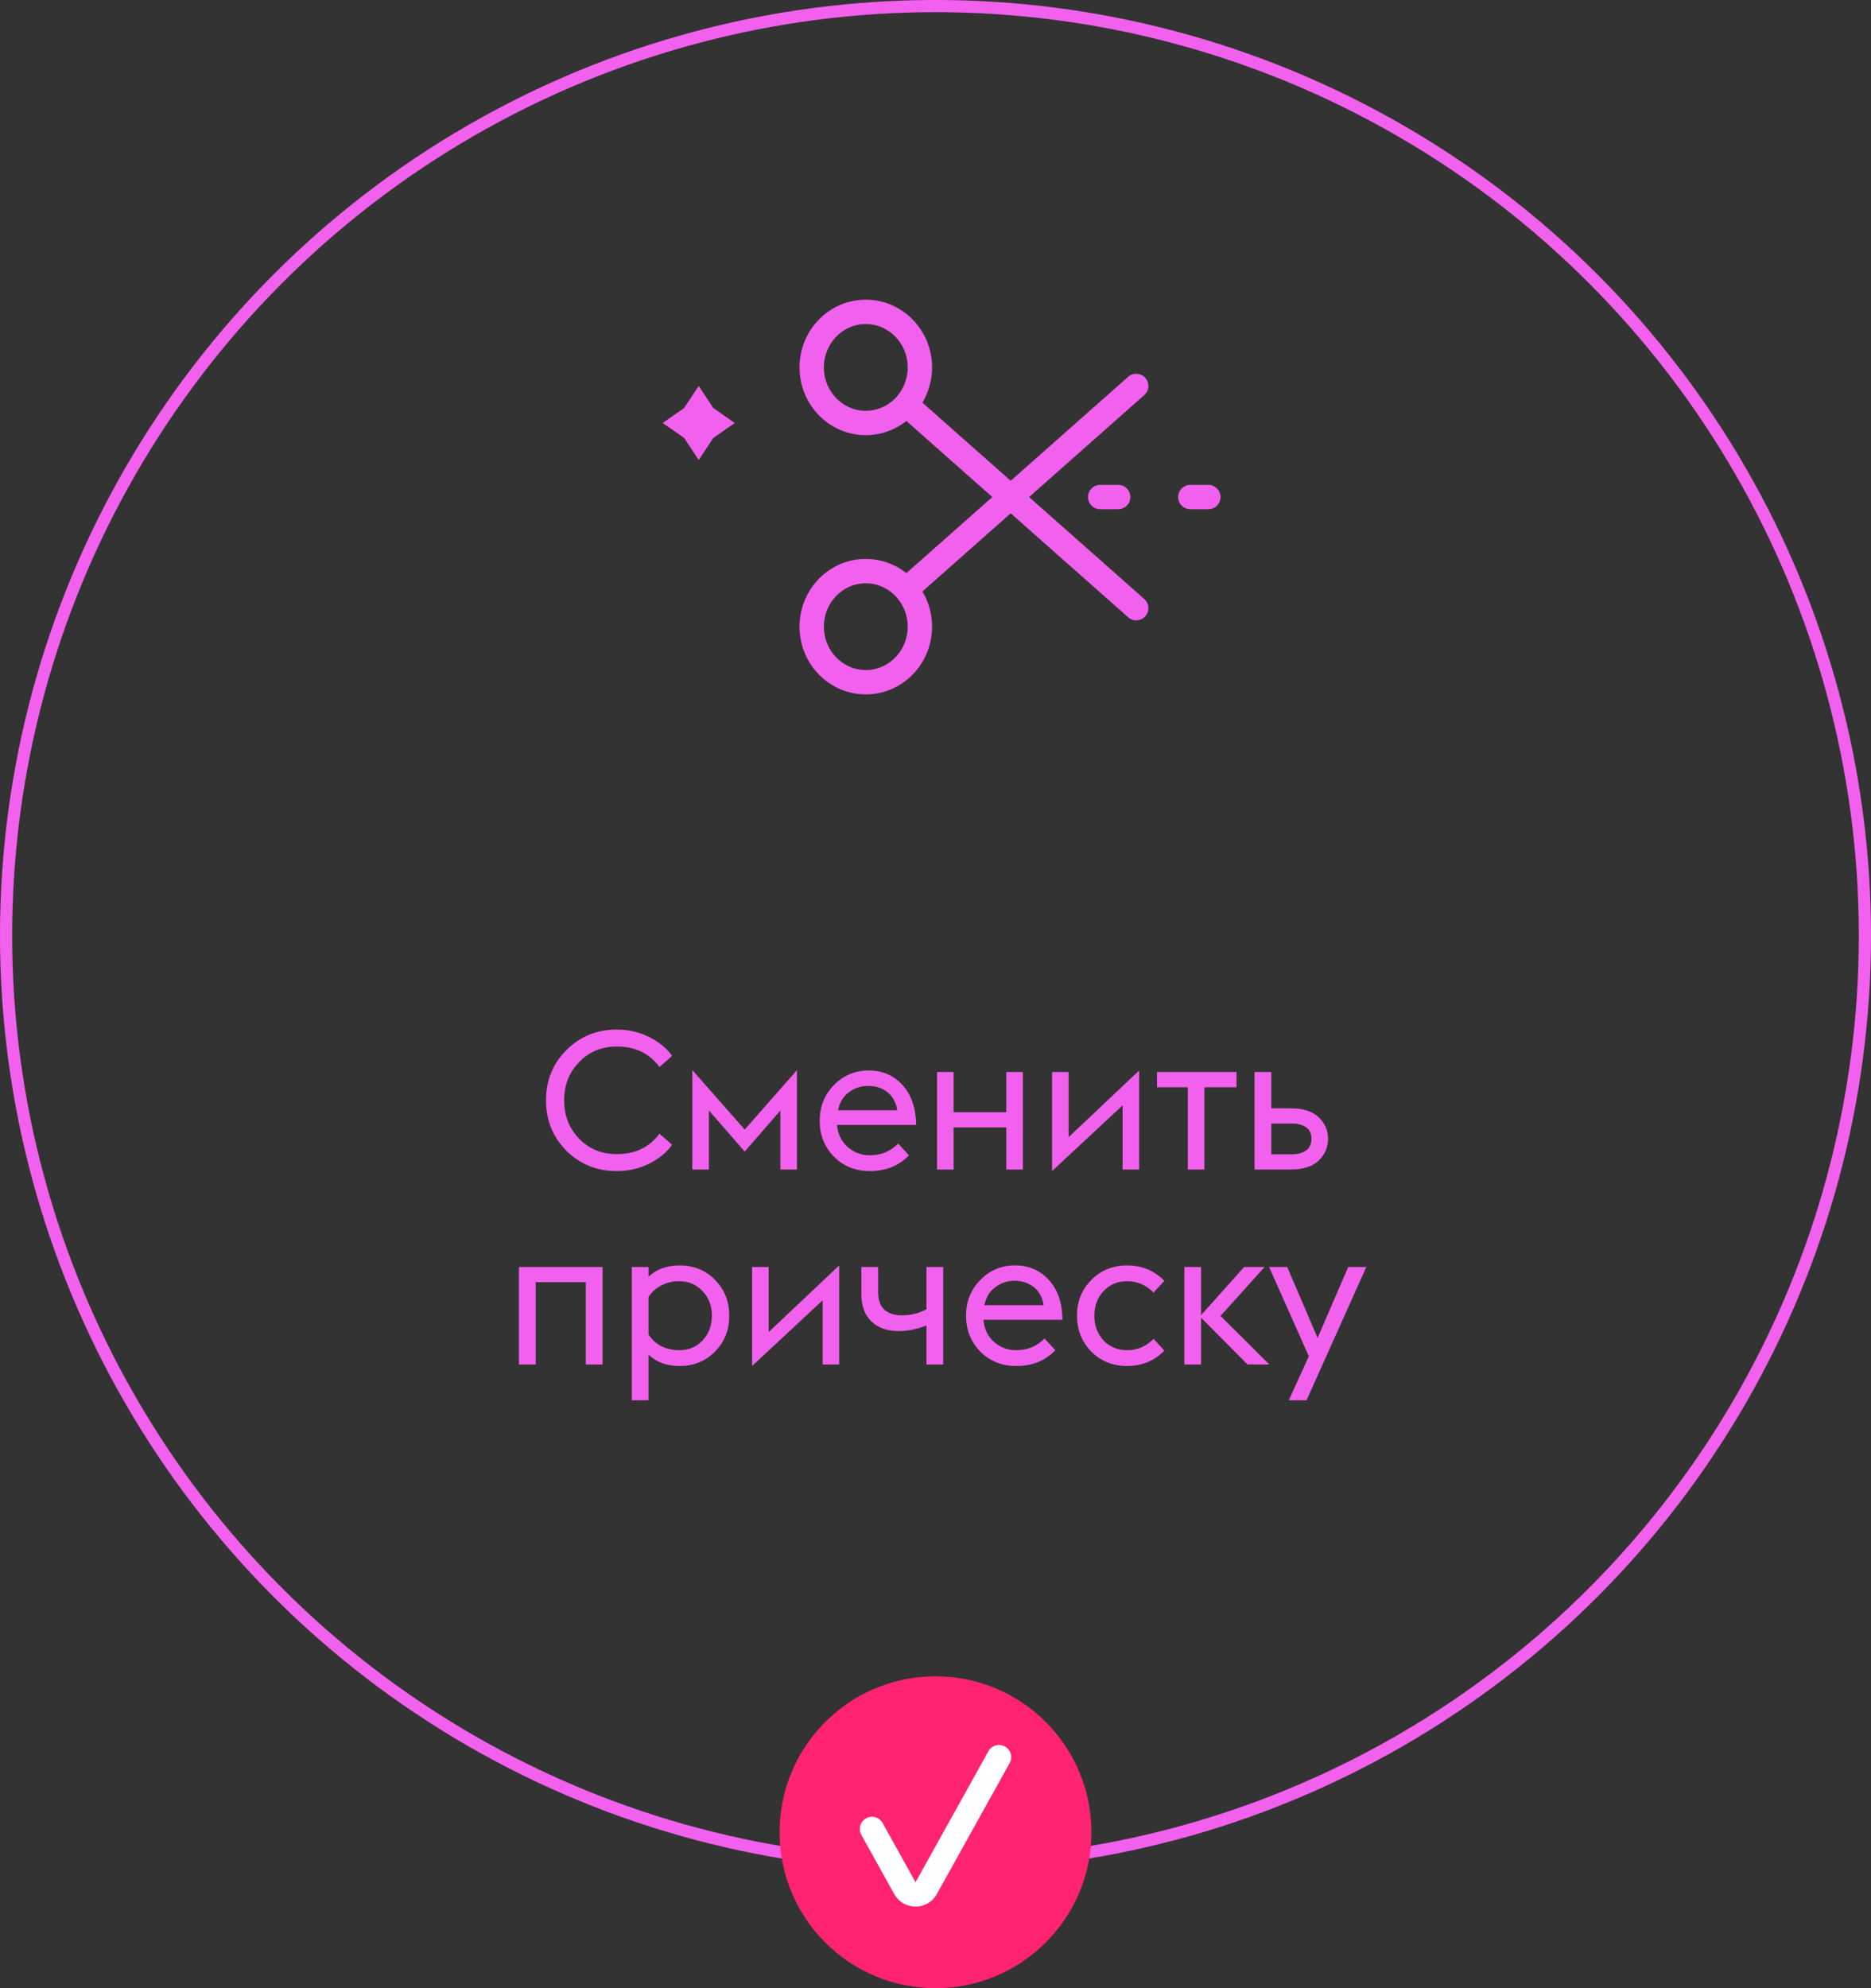
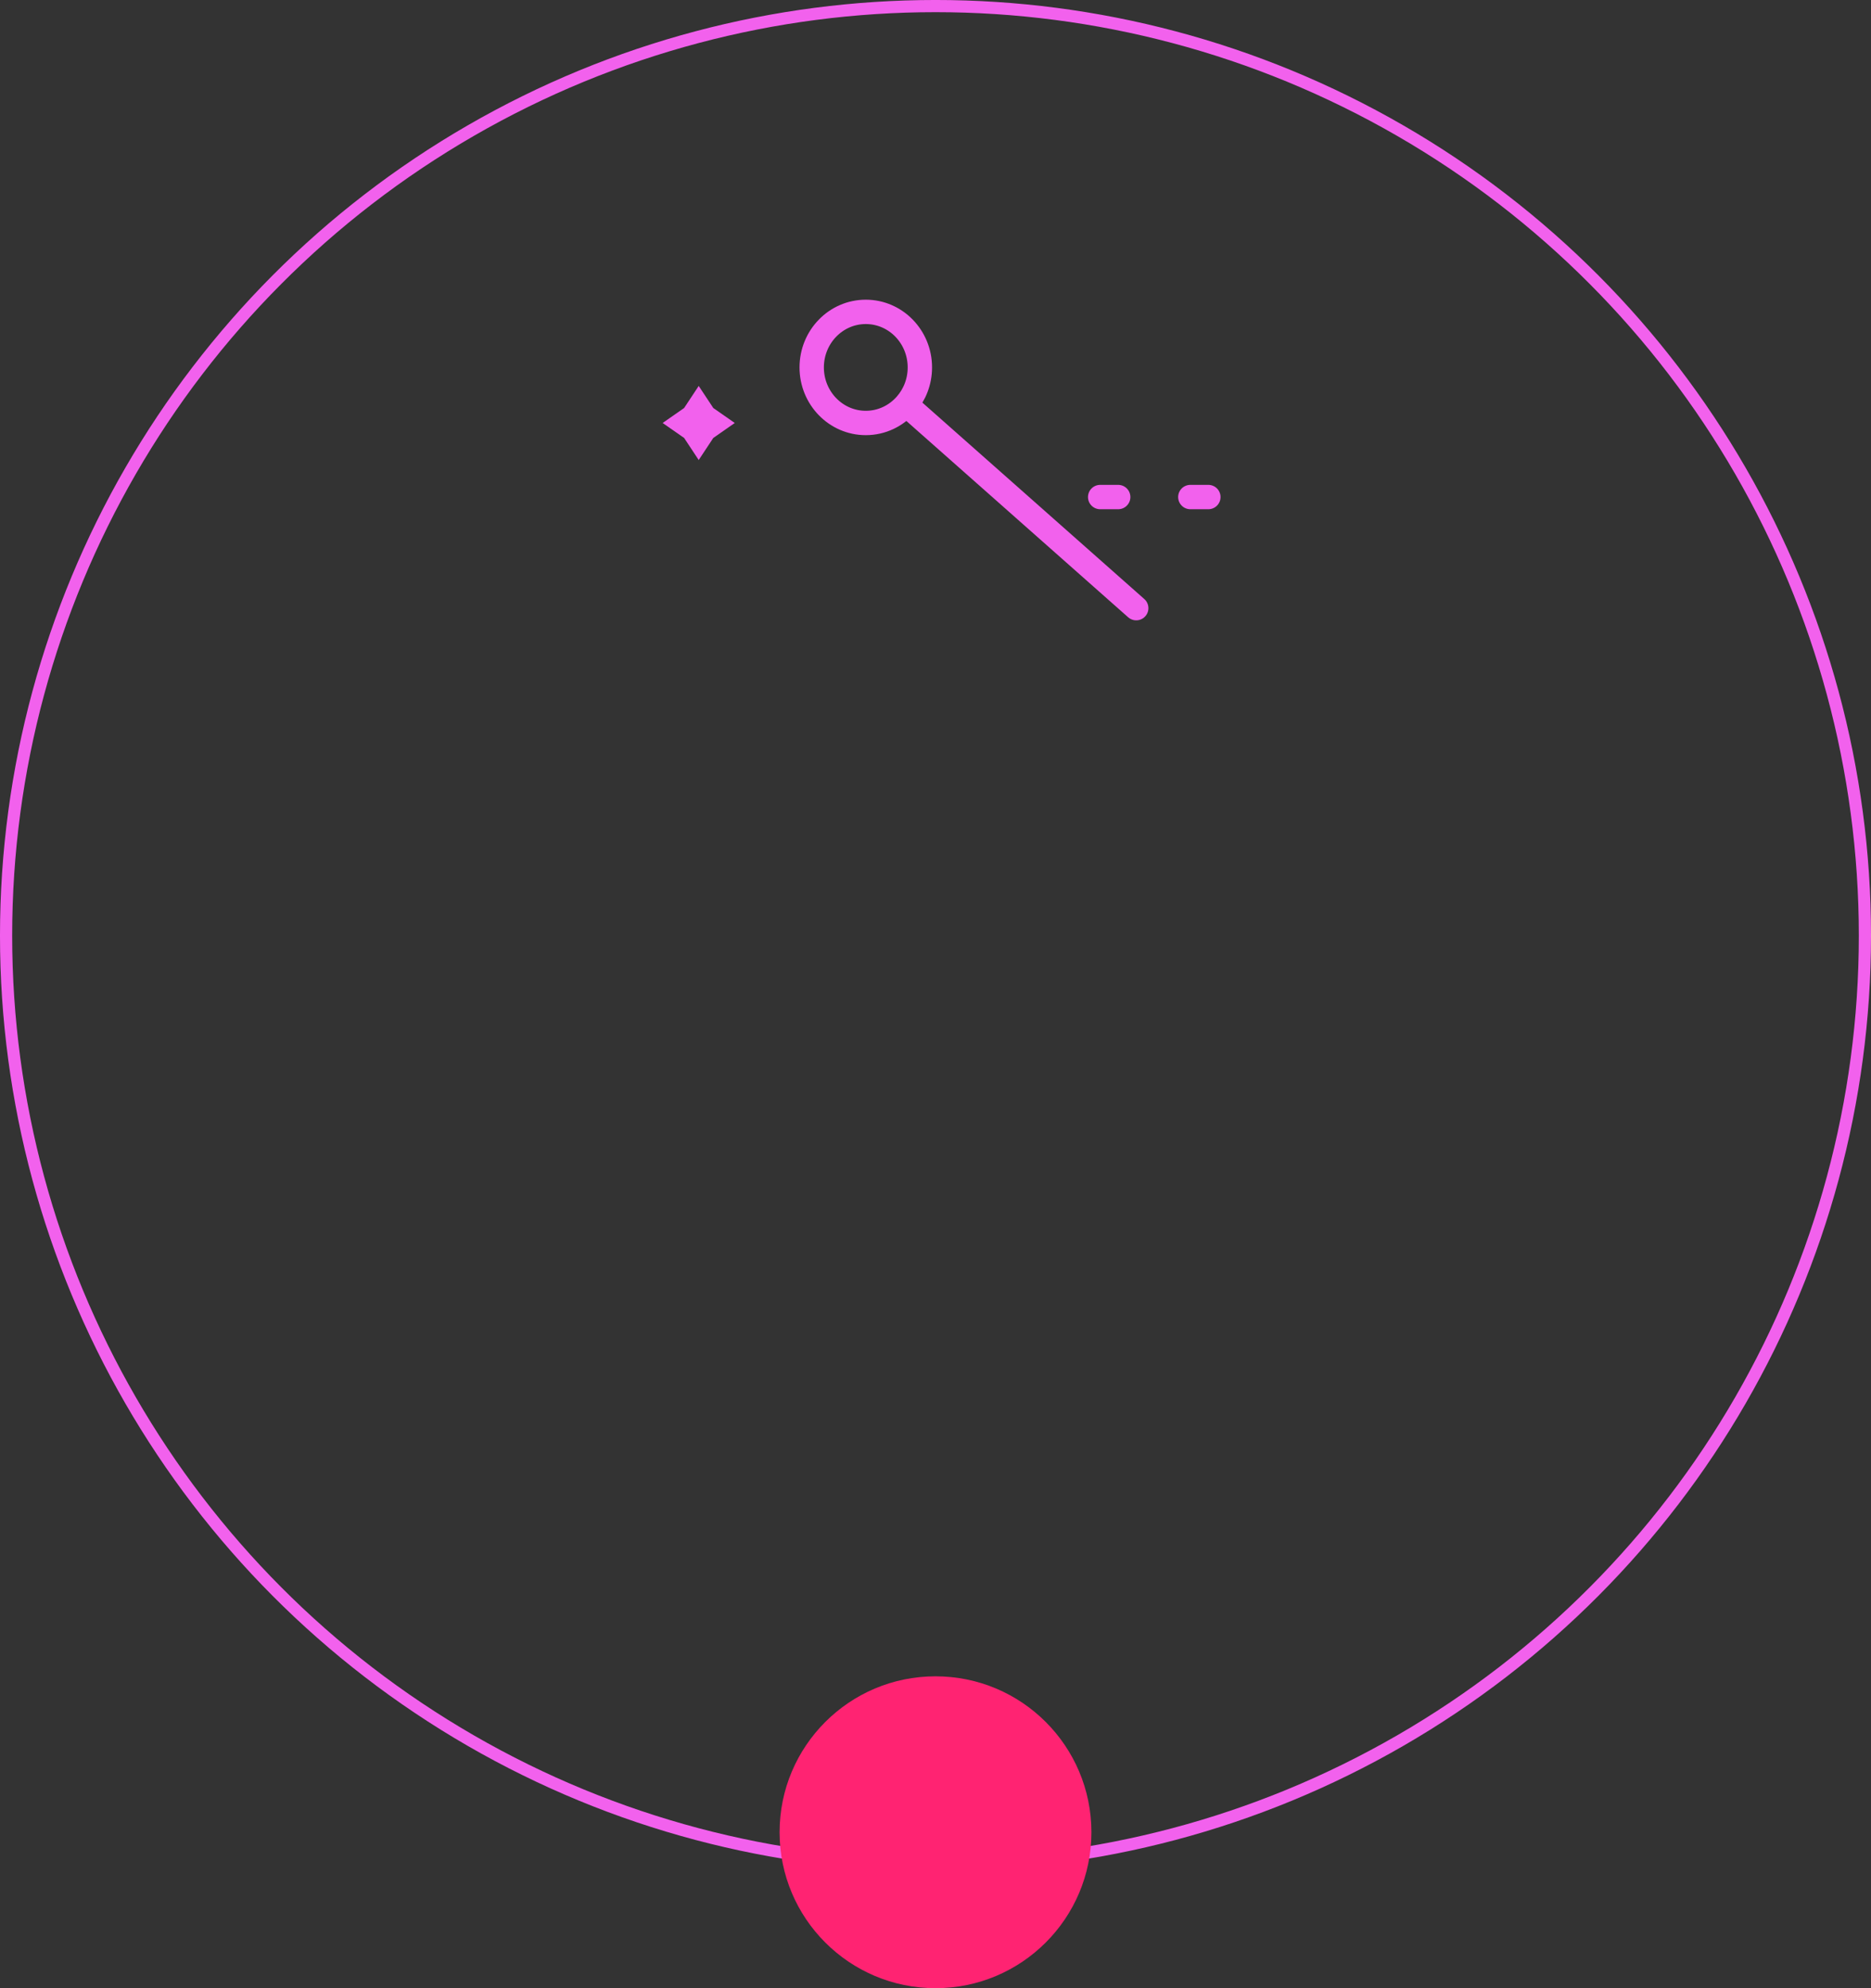
<svg xmlns="http://www.w3.org/2000/svg" width="96" height="102" viewBox="0 0 96 102" fill="none">
  <rect x="0" y="0" width="96" height="102" fill="#333333" stroke="none" />
  <circle cx="48" cy="48" r="47.688" stroke="#F261ED" stroke-width="0.625" />
  <circle cx="48" cy="94" r="8" fill="#FF2372" />
-   <path d="M51.26 90.148L47.522 96.869C47.284 97.298 46.668 97.298 46.43 96.869L44.741 93.832" stroke="white" stroke-width="1.25" stroke-linecap="round" stroke-linejoin="round" />
-   <path d="M56.449 25.5H56.912H57.374" stroke="#F261ED" stroke-width="1.25" stroke-linecap="round" stroke-linejoin="round" />
+   <path d="M56.449 25.5H57.374" stroke="#F261ED" stroke-width="1.25" stroke-linecap="round" stroke-linejoin="round" />
  <path d="M61.075 25.5H61.538H62" stroke="#F261ED" stroke-width="1.25" stroke-linecap="round" stroke-linejoin="round" />
  <path d="M46.491 20.75C46.931 20.246 47.198 19.58 47.198 18.85C47.198 17.276 45.956 16 44.423 16C42.89 16 41.648 17.276 41.648 18.85C41.648 20.424 42.89 21.7 44.423 21.7C45.245 21.7 45.983 21.333 46.491 20.75ZM46.491 20.75L58.299 31.2" stroke="#F261ED" stroke-width="1.25" stroke-linecap="round" stroke-linejoin="round" />
-   <path d="M46.491 30.25C46.931 30.754 47.198 31.42 47.198 32.15C47.198 33.724 45.956 35 44.423 35C42.89 35 41.648 33.724 41.648 32.15C41.648 30.576 42.89 29.3 44.423 29.3C45.245 29.3 45.983 29.667 46.491 30.25ZM46.491 30.25L58.299 19.8" stroke="#F261ED" stroke-width="1.25" stroke-linecap="round" stroke-linejoin="round" />
  <path d="M35.85 19.8L36.599 20.932L37.7 21.7L36.599 22.468L35.85 23.6L35.102 22.468L34 21.7L35.102 20.932L35.85 19.8Z" fill="#F261ED" />
-   <path d="M31.646 60.08C30.626 60.08 29.766 59.733 29.066 59.04C28.366 58.34 28.016 57.477 28.016 56.45C28.016 55.423 28.366 54.563 29.066 53.87C29.766 53.17 30.626 52.82 31.646 52.82C32.246 52.82 32.799 52.947 33.306 53.2C33.812 53.453 34.206 53.777 34.486 54.17L33.836 54.74C33.322 54.04 32.592 53.69 31.646 53.69C30.872 53.69 30.229 53.957 29.716 54.49C29.202 55.017 28.946 55.67 28.946 56.45C28.946 57.23 29.202 57.887 29.716 58.42C30.229 58.947 30.872 59.21 31.646 59.21C32.592 59.21 33.322 58.86 33.836 58.16L34.486 58.73C34.206 59.123 33.812 59.447 33.306 59.7C32.799 59.953 32.246 60.08 31.646 60.08ZM40.042 60V56.97L38.212 59.08L36.373 56.97V60H35.523V54.9L38.212 57.95L40.892 54.9V60H40.042ZM44.628 60.08C43.894 60.08 43.281 59.833 42.788 59.34C42.301 58.84 42.058 58.227 42.058 57.5C42.058 56.773 42.301 56.163 42.788 55.67C43.274 55.17 43.868 54.92 44.568 54.92C45.281 54.92 45.861 55.17 46.308 55.67C46.761 56.163 46.994 56.843 47.008 57.71H42.948C42.988 58.177 43.168 58.553 43.488 58.84C43.814 59.127 44.194 59.27 44.628 59.27C45.201 59.27 45.688 59.07 46.088 58.67L46.638 59.27C46.124 59.81 45.454 60.08 44.628 60.08ZM44.518 55.71C44.178 55.71 43.861 55.817 43.568 56.03C43.274 56.237 43.084 56.547 42.998 56.96H46.038C45.978 56.56 45.808 56.25 45.528 56.03C45.248 55.81 44.911 55.703 44.518 55.71ZM48.081 60V55H48.931V57.06H51.631V55H52.481V60H51.631V57.84H48.931V60H48.081ZM53.98 60.08V55H54.83V58.34L58.45 54.92V60H57.599V56.71L53.98 60.08ZM60.946 60V55.78H59.366V55H63.446V55.78H61.796V60H60.946ZM64.37 60V55H65.23V56.86H66.23C66.857 56.86 67.33 57.01 67.65 57.31C67.977 57.61 68.14 57.98 68.14 58.42C68.14 58.867 67.977 59.243 67.65 59.55C67.33 59.85 66.857 60 66.23 60H64.37ZM65.23 59.22H66.26C66.587 59.22 66.84 59.153 67.02 59.02C67.2 58.88 67.29 58.68 67.29 58.42C67.29 58.16 67.2 57.967 67.02 57.84C66.84 57.707 66.594 57.64 66.28 57.64H65.23V59.22ZM26.626 70V65H30.916V70H30.056V65.78H27.486V70H26.626ZM32.417 65H33.277V65.5C33.684 65.113 34.214 64.92 34.867 64.92C35.6 64.92 36.207 65.167 36.687 65.66C37.174 66.153 37.417 66.767 37.417 67.5C37.417 68.233 37.174 68.847 36.687 69.34C36.207 69.833 35.6 70.08 34.867 70.08C34.214 70.08 33.684 69.887 33.277 69.5V71.84H32.417V65ZM34.847 69.27C35.334 69.27 35.734 69.103 36.047 68.77C36.367 68.43 36.527 68.007 36.527 67.5C36.527 66.993 36.367 66.573 36.047 66.24C35.734 65.9 35.334 65.73 34.847 65.73C34.5 65.73 34.187 65.807 33.907 65.96C33.634 66.107 33.424 66.3 33.277 66.54V68.46C33.424 68.7 33.634 68.897 33.907 69.05C34.187 69.197 34.5 69.27 34.847 69.27ZM38.589 70.08V65H39.439V68.34L43.059 64.92V70H42.209V66.71L38.589 70.08ZM48.396 70H47.536V68C47.036 68.193 46.566 68.29 46.126 68.29C45.532 68.29 45.062 68.127 44.716 67.8C44.369 67.467 44.196 66.997 44.196 66.39V65H45.056V66.27C45.056 66.697 45.166 67.007 45.386 67.2C45.612 67.387 45.906 67.48 46.266 67.48C46.726 67.48 47.149 67.377 47.536 67.17V65H48.396V70ZM52.138 70.08C51.404 70.08 50.791 69.833 50.297 69.34C49.811 68.84 49.568 68.227 49.568 67.5C49.568 66.773 49.811 66.163 50.297 65.67C50.784 65.17 51.377 64.92 52.078 64.92C52.791 64.92 53.371 65.17 53.818 65.67C54.271 66.163 54.504 66.843 54.517 67.71H50.458C50.498 68.177 50.678 68.553 50.998 68.84C51.324 69.127 51.704 69.27 52.138 69.27C52.711 69.27 53.197 69.07 53.597 68.67L54.148 69.27C53.634 69.81 52.964 70.08 52.138 70.08ZM52.028 65.71C51.688 65.71 51.371 65.817 51.078 66.03C50.784 66.237 50.594 66.547 50.508 66.96H53.547C53.487 66.56 53.318 66.25 53.038 66.03C52.758 65.81 52.421 65.703 52.028 65.71ZM57.831 70.08C57.097 70.08 56.484 69.833 55.991 69.34C55.504 68.84 55.261 68.227 55.261 67.5C55.261 66.773 55.504 66.163 55.991 65.67C56.484 65.17 57.097 64.92 57.831 64.92C58.591 64.92 59.227 65.183 59.741 65.71L59.191 66.31C58.804 65.923 58.351 65.73 57.831 65.73C57.344 65.73 56.941 65.9 56.621 66.24C56.307 66.573 56.151 66.993 56.151 67.5C56.151 68.007 56.307 68.43 56.621 68.77C56.941 69.103 57.344 69.27 57.831 69.27C58.351 69.27 58.804 69.077 59.191 68.69L59.741 69.29C59.227 69.817 58.591 70.08 57.831 70.08ZM60.767 70V65H61.627V67.47L63.837 65H64.887L62.627 67.51L65.127 70H64.007L61.627 67.6V70H60.767ZM66.126 71.84L67.156 69.58L65.116 65H66.046L67.606 68.64L69.176 65H70.106L67.036 71.84H66.126Z" fill="#F261ED" />
</svg>